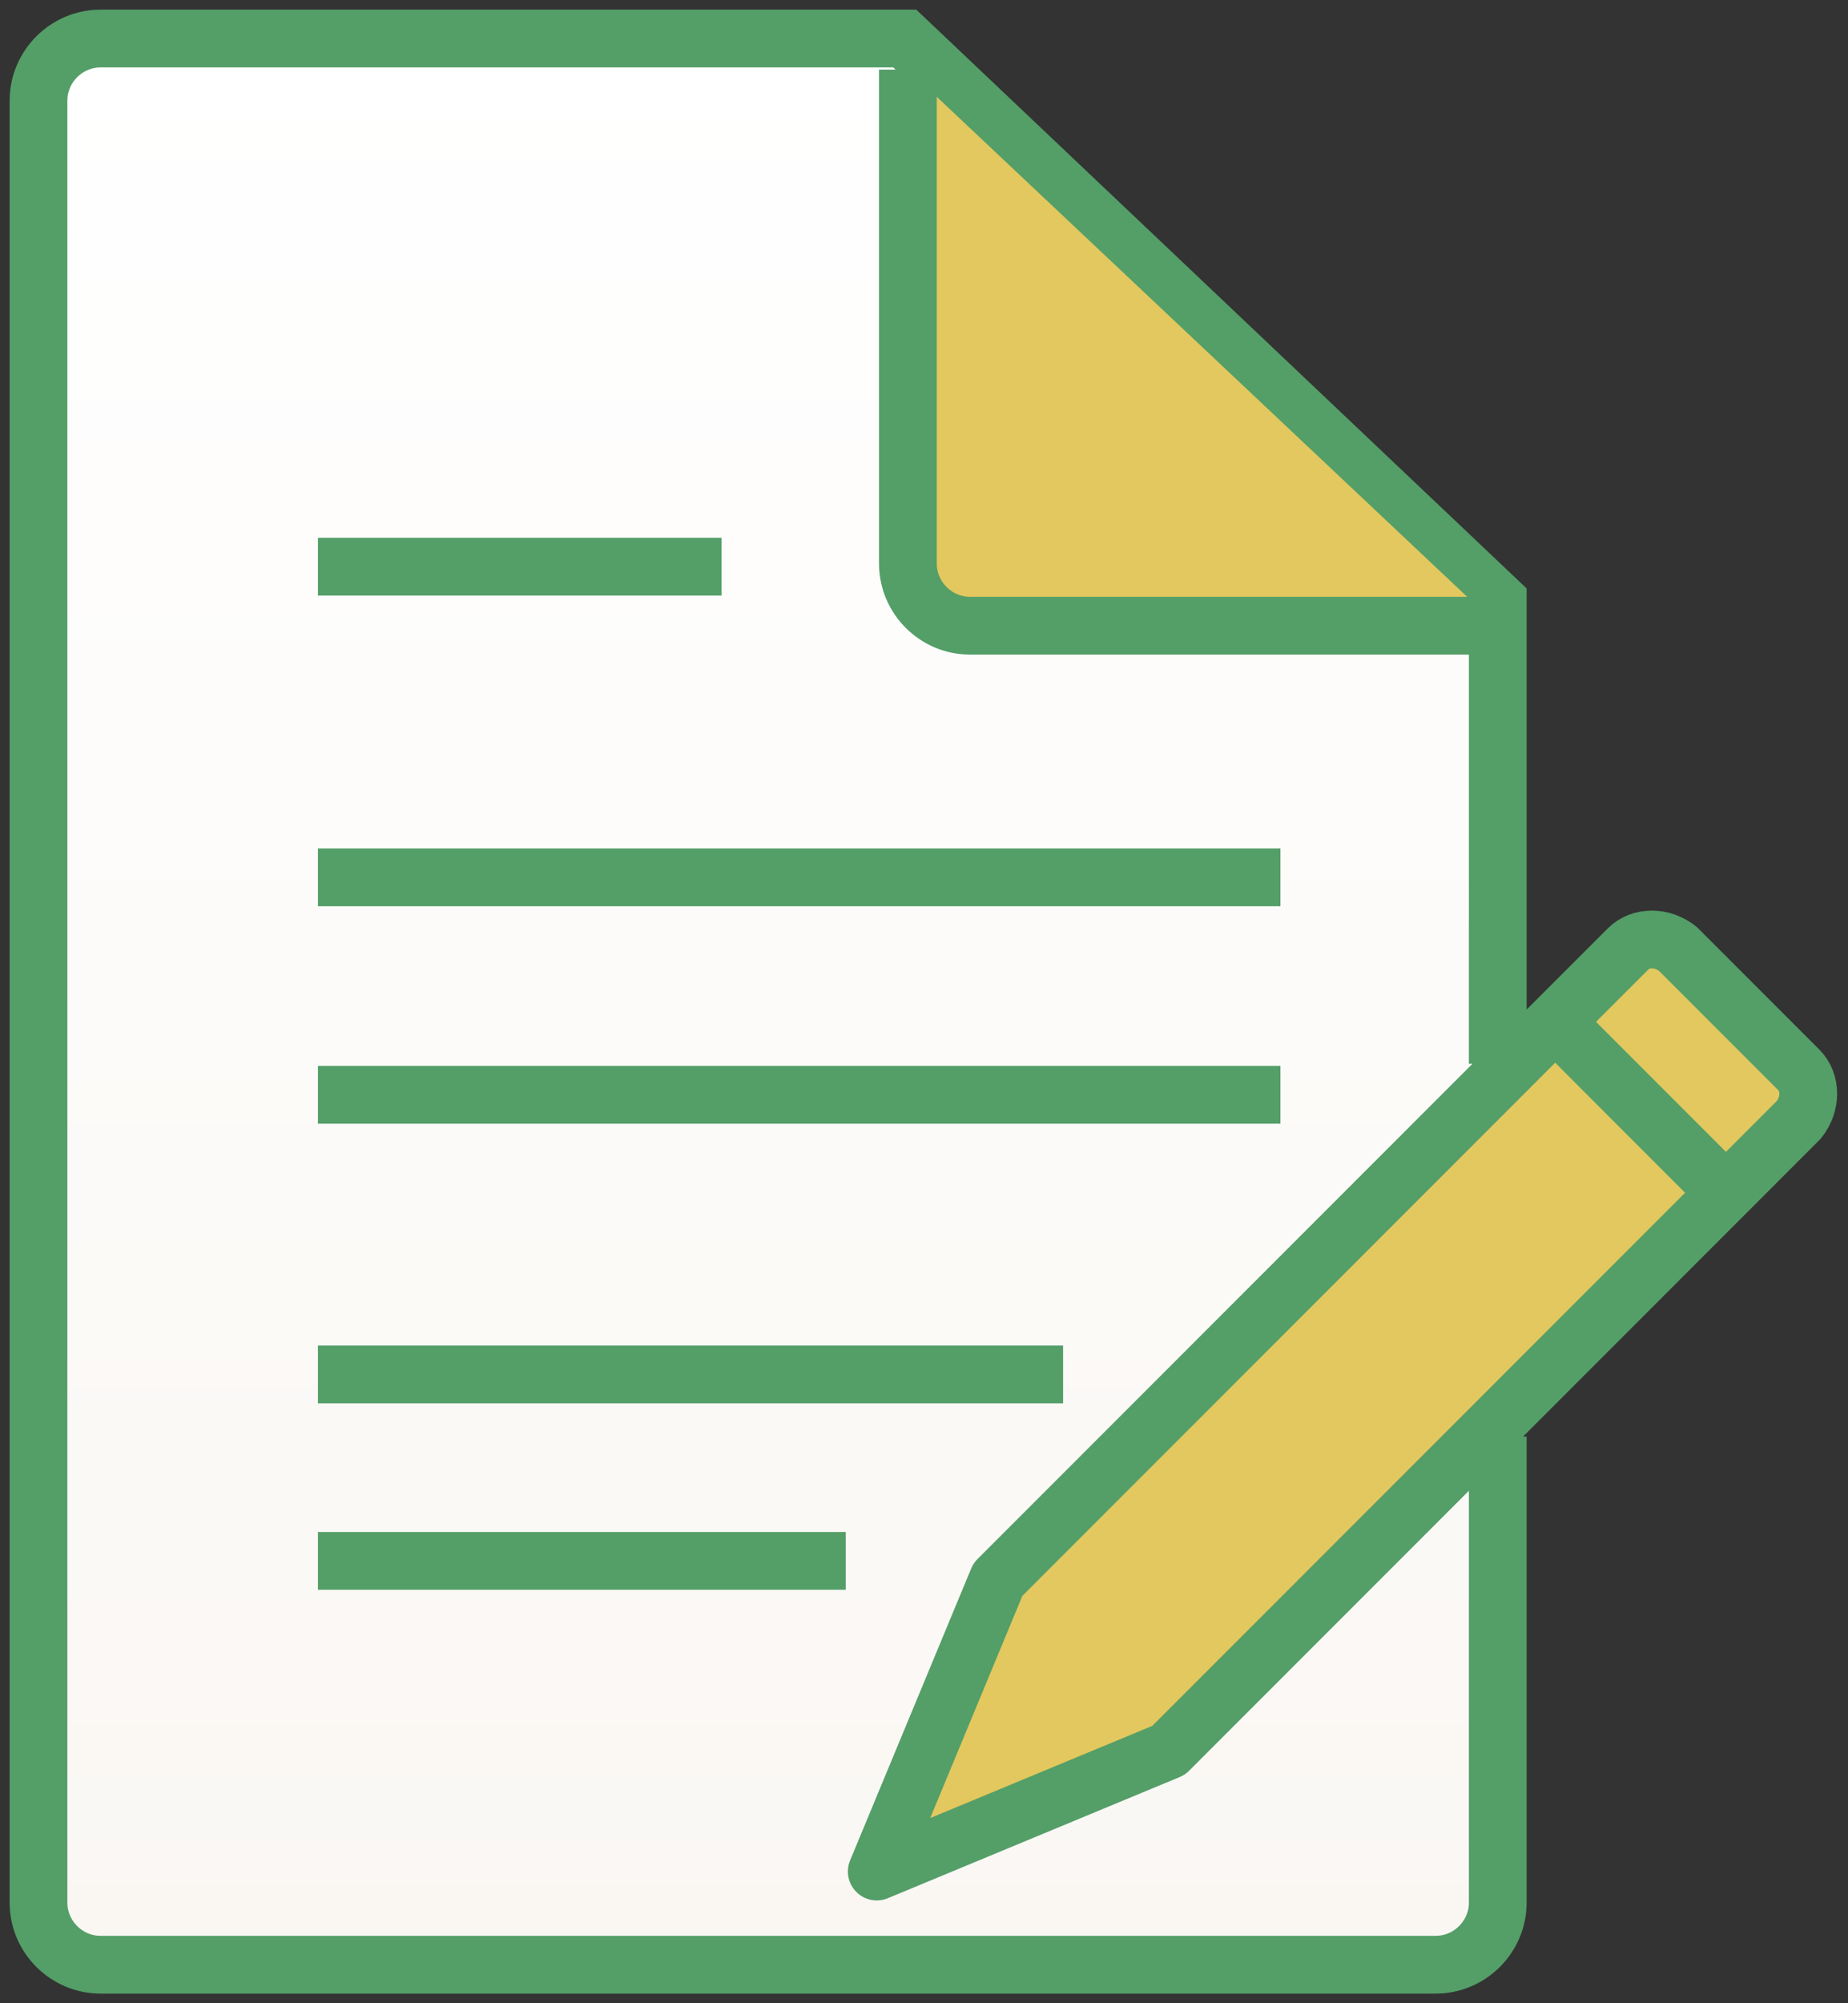
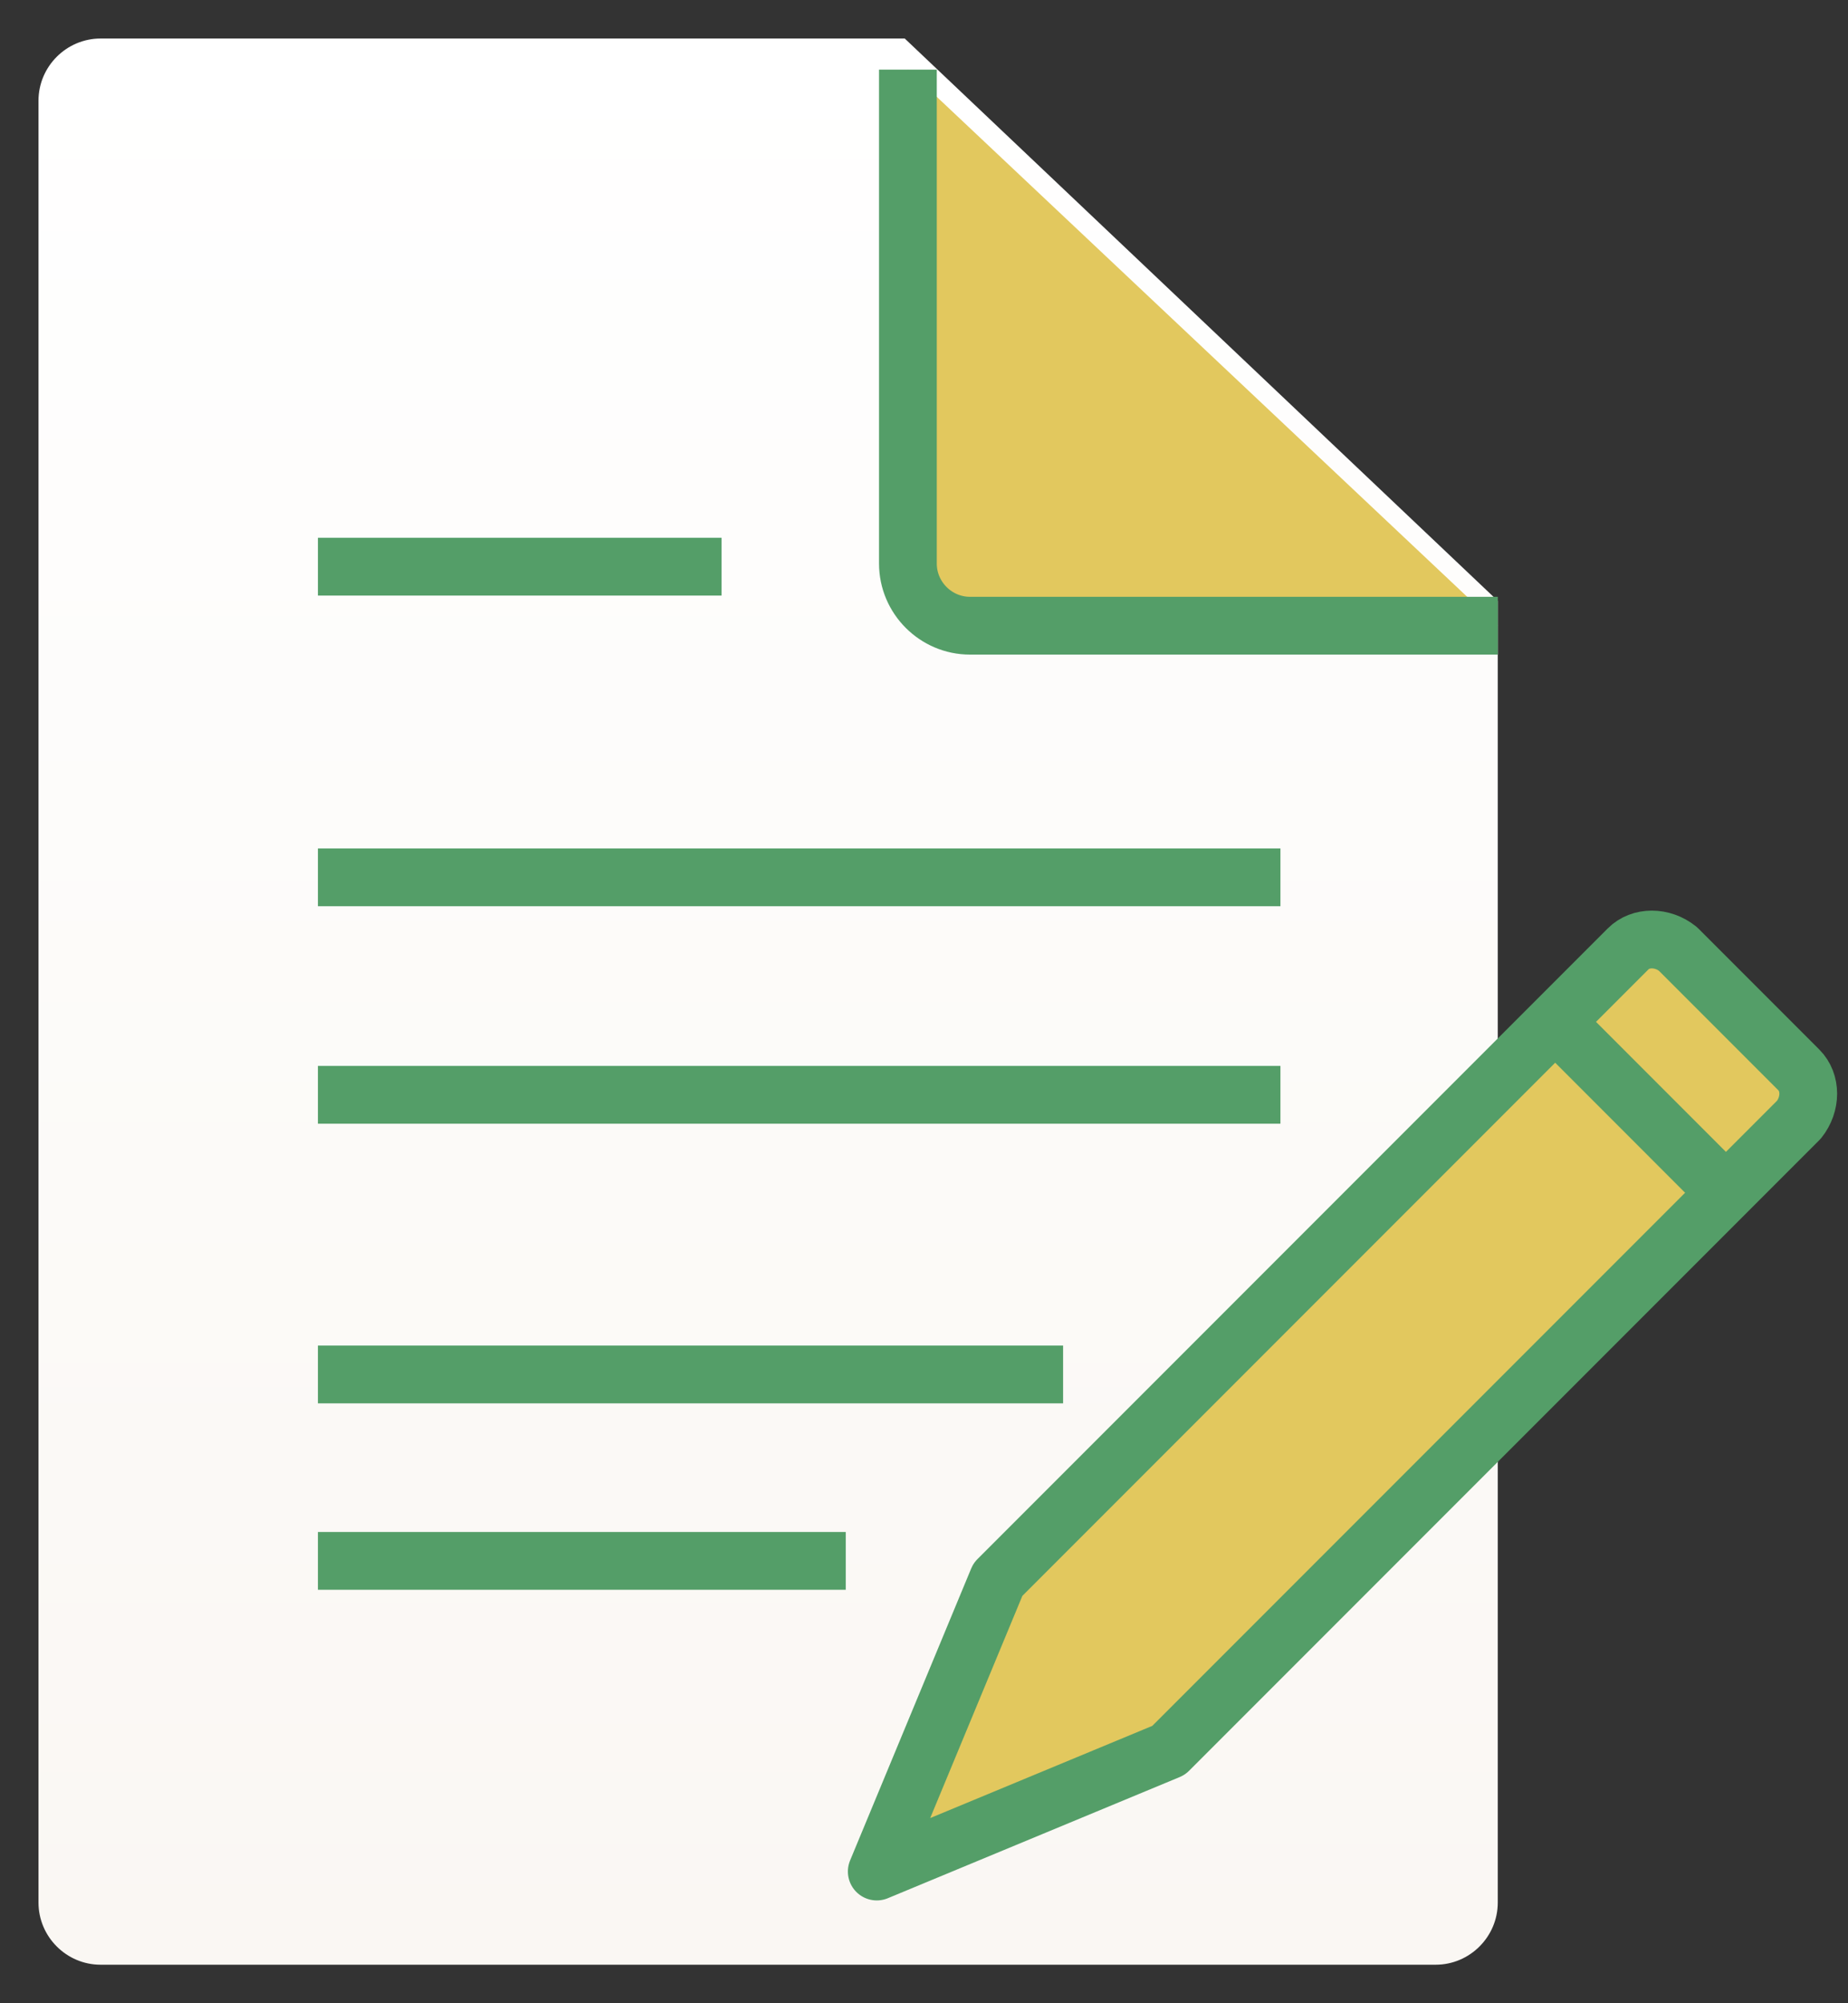
<svg xmlns="http://www.w3.org/2000/svg" width="48" height="52" viewBox="0 0 48 52" fill="none">
  <rect x="0" y="0" width="48" height="52" fill="#333333" stroke="none" />
  <g id="Group 1000006475">
    <g id="Page-1">
      <g id="Document-edit">
        <g id="Shape_1_">
          <path d="M38.903 37.29V49.387C38.903 50.274 38.177 51 37.29 51H2.613C1.726 51 1 50.274 1 49.387V2.613C1 1.726 1.726 1 2.613 1H23.5L38.903 15.597V27.613" fill="url(#paint0_linear_2303_3420)" />
-           <path d="M38.903 37.29V49.387C38.903 50.274 38.177 51 37.29 51H2.613C1.726 51 1 50.274 1 49.387V2.613C1 1.726 1.726 1 2.613 1H23.5L38.903 15.597V27.613" stroke="#549E68" stroke-width="1.5" />
        </g>
        <g id="Shape">
          <path d="M38.905 16.242H25.195C24.308 16.242 23.582 15.516 23.582 14.629V1.807" fill="#E2C85E" />
          <path d="M38.905 16.242H25.195C24.308 16.242 23.582 15.516 23.582 14.629V1.807" stroke="#549E68" stroke-width="1.5" />
        </g>
        <g id="Shape_2_">
          <path d="M8.258 14.71H18.742H8.258Z" fill="url(#paint1_linear_2303_3420)" />
          <path d="M8.258 14.71H18.742" stroke="#549E68" stroke-width="1.5" />
        </g>
        <g id="Shape_3_">
          <path d="M8.258 22.774H33.258H8.258Z" fill="url(#paint2_linear_2303_3420)" />
          <path d="M8.258 22.774H33.258" stroke="#549E68" stroke-width="1.5" />
        </g>
        <g id="Shape_4_">
          <path d="M8.258 28.419H33.258H8.258Z" fill="url(#paint3_linear_2303_3420)" />
          <path d="M8.258 28.419H33.258" stroke="#549E68" stroke-width="1.5" />
        </g>
        <g id="Shape_5_">
          <path d="M8.258 35.678H27.613H8.258Z" fill="url(#paint4_linear_2303_3420)" />
          <path d="M8.258 35.678H27.613" stroke="#549E68" stroke-width="1.5" />
        </g>
        <g id="Shape_6_">
          <path d="M8.258 40.517H21.968H8.258Z" fill="url(#paint5_linear_2303_3420)" />
          <path d="M8.258 40.517H21.968" stroke="#549E68" stroke-width="1.5" />
        </g>
        <g id="Group">
          <path id="Shape_8_" d="M22.773 48.581L25.919 41.001L42.29 24.63C42.612 24.307 43.177 24.307 43.58 24.63L46.725 27.775C47.048 28.097 47.048 28.662 46.725 29.065L30.354 45.436L22.773 48.581Z" fill="#E2C85E" stroke="#549E68" stroke-width="1.5" stroke-linejoin="round" />
          <g id="Shape_9_">
            <path d="M40.434 26.565L44.788 30.92L40.434 26.565Z" fill="url(#paint6_linear_2303_3420)" />
            <path d="M40.434 26.565L44.788 30.92" stroke="#549E68" stroke-width="1.5" />
          </g>
        </g>
      </g>
    </g>
  </g>
  <defs>
    <linearGradient id="paint0_linear_2303_3420" x1="19.952" y1="1" x2="19.952" y2="51" gradientUnits="userSpaceOnUse">
      <stop stop-color="white" />
      <stop offset="1" stop-color="#FAF7F3" />
    </linearGradient>
    <linearGradient id="paint1_linear_2303_3420" x1="13.5" y1="14.71" x2="13.5" y2="15.71" gradientUnits="userSpaceOnUse">
      <stop stop-color="white" />
      <stop offset="1" stop-color="#FAF7F3" />
    </linearGradient>
    <linearGradient id="paint2_linear_2303_3420" x1="20.758" y1="22.774" x2="20.758" y2="23.774" gradientUnits="userSpaceOnUse">
      <stop stop-color="white" />
      <stop offset="1" stop-color="#FAF7F3" />
    </linearGradient>
    <linearGradient id="paint3_linear_2303_3420" x1="20.758" y1="28.419" x2="20.758" y2="29.419" gradientUnits="userSpaceOnUse">
      <stop stop-color="white" />
      <stop offset="1" stop-color="#FAF7F3" />
    </linearGradient>
    <linearGradient id="paint4_linear_2303_3420" x1="17.935" y1="35.678" x2="17.935" y2="36.678" gradientUnits="userSpaceOnUse">
      <stop stop-color="white" />
      <stop offset="1" stop-color="#FAF7F3" />
    </linearGradient>
    <linearGradient id="paint5_linear_2303_3420" x1="15.113" y1="40.517" x2="15.113" y2="41.517" gradientUnits="userSpaceOnUse">
      <stop stop-color="white" />
      <stop offset="1" stop-color="#FAF7F3" />
    </linearGradient>
    <linearGradient id="paint6_linear_2303_3420" x1="42.611" y1="26.565" x2="42.611" y2="30.92" gradientUnits="userSpaceOnUse">
      <stop stop-color="white" />
      <stop offset="1" stop-color="#FAF7F3" />
    </linearGradient>
  </defs>
</svg>